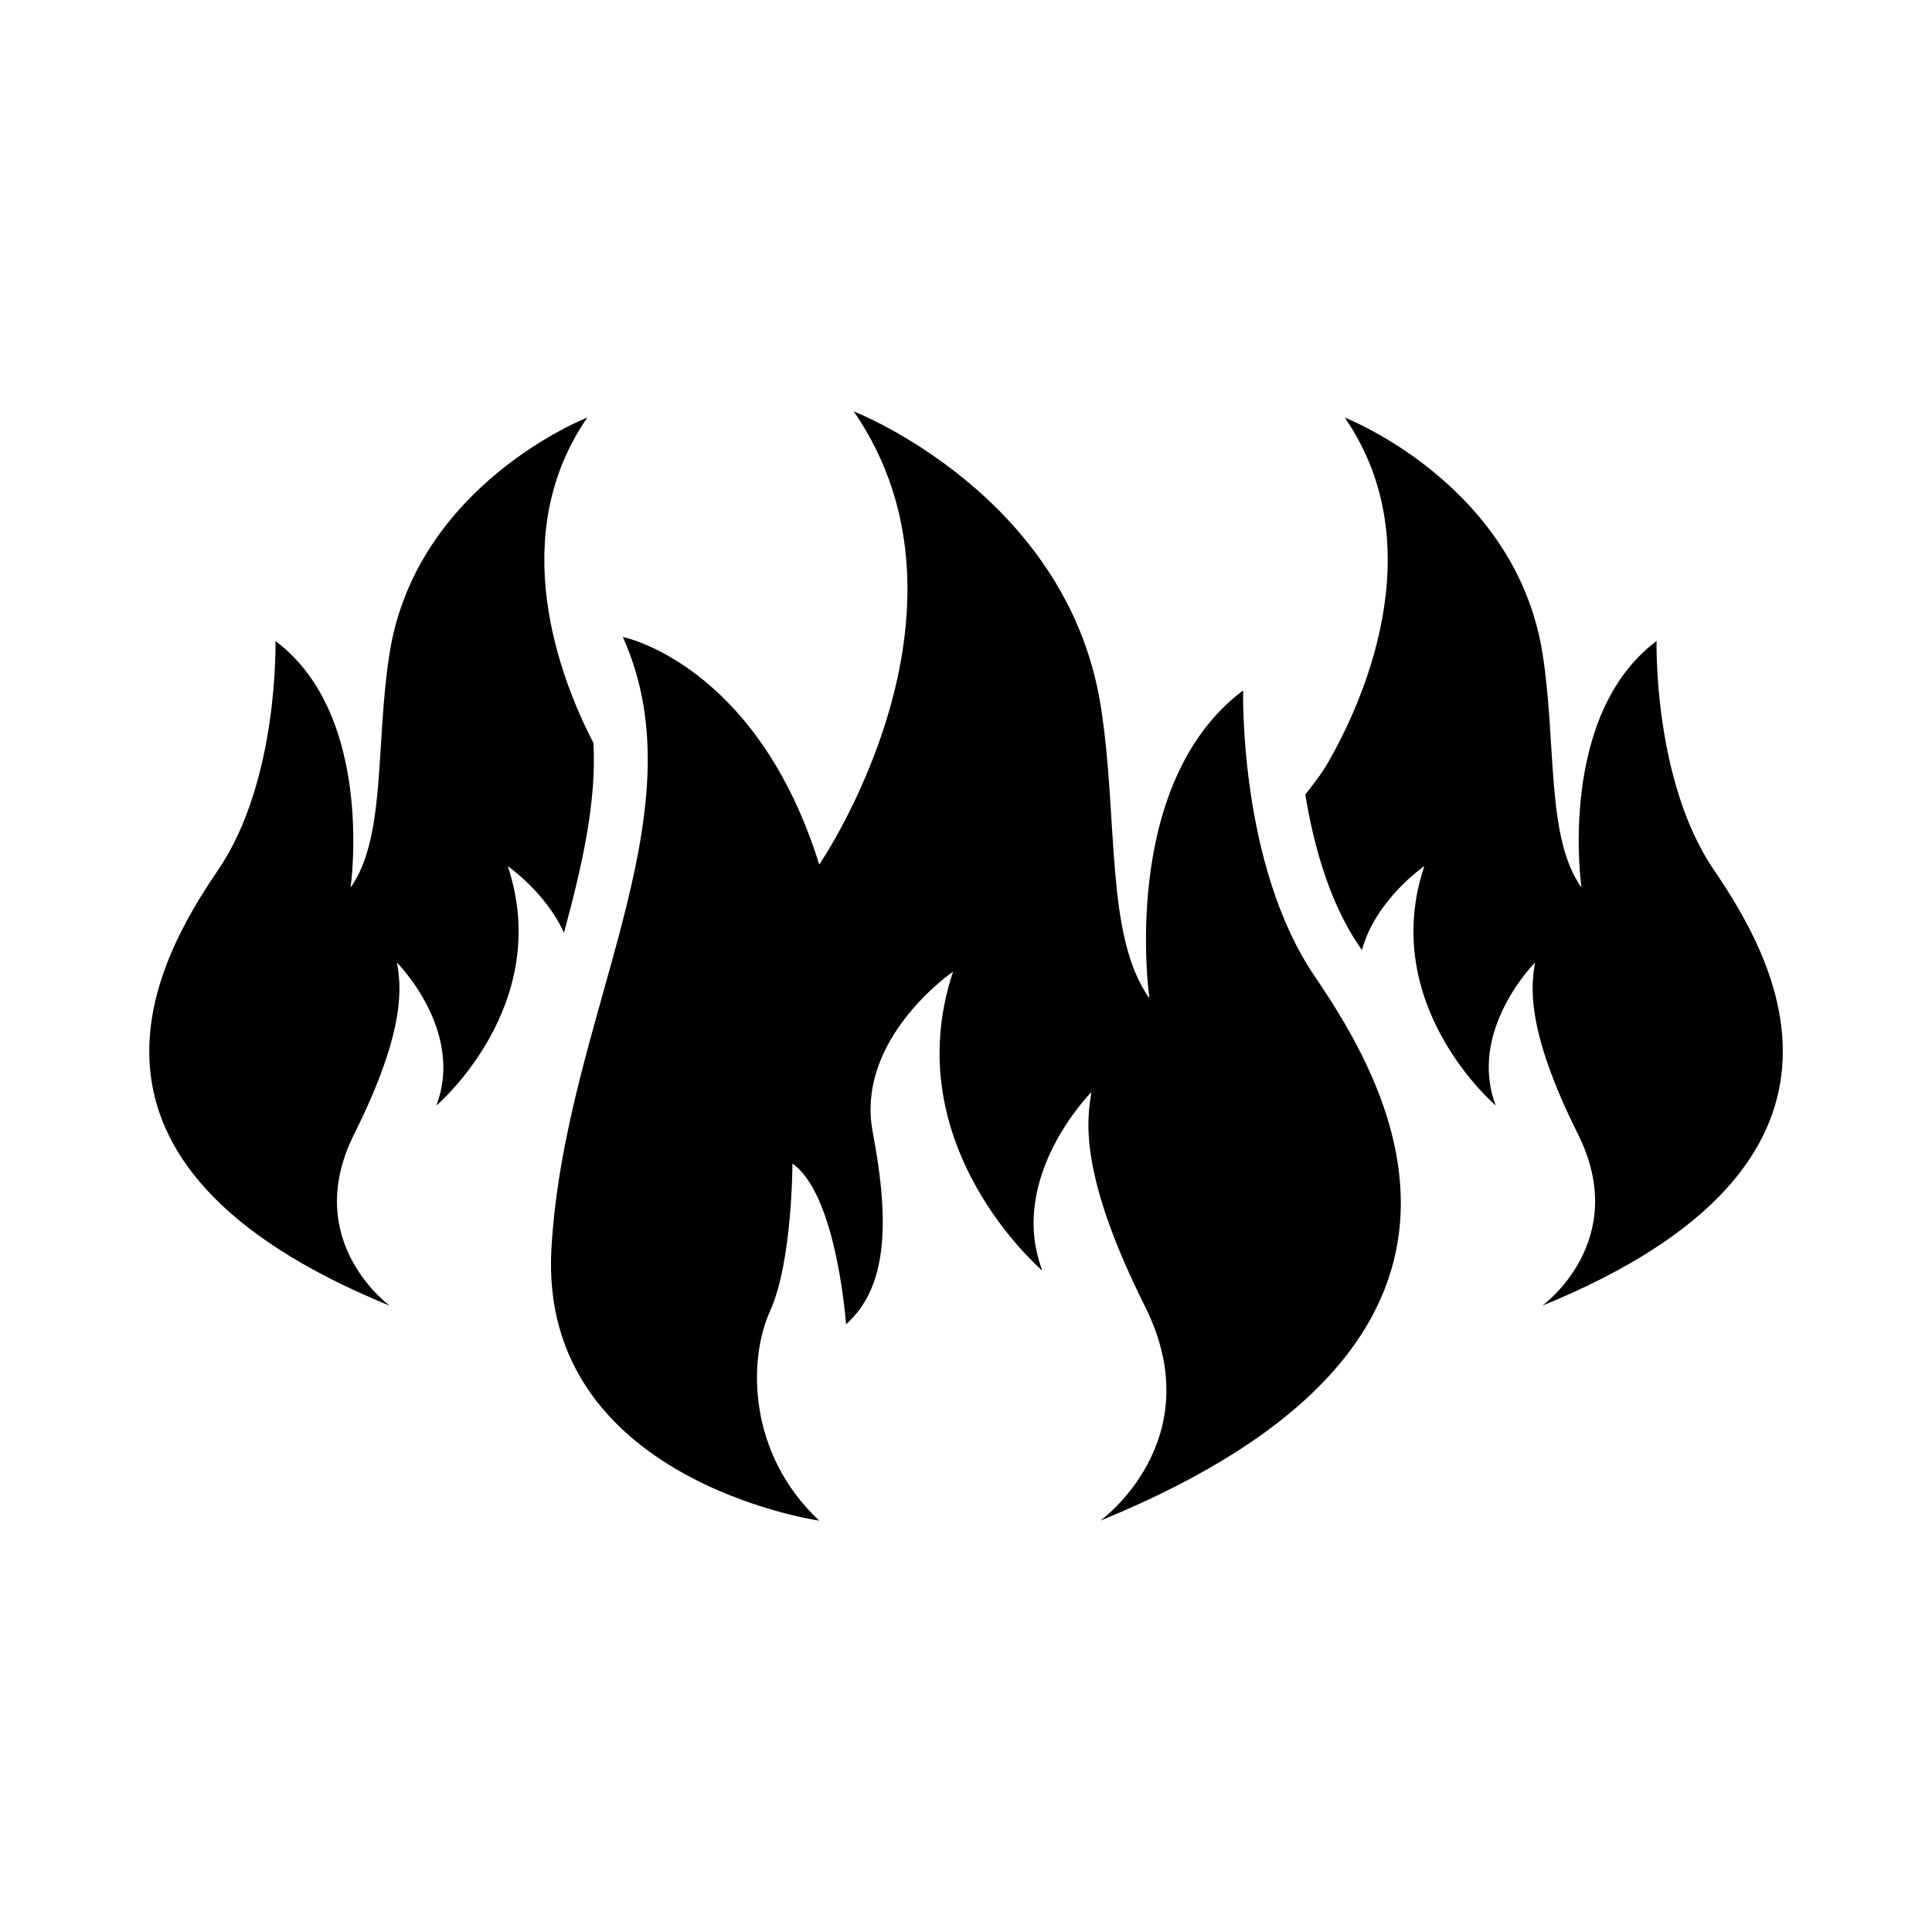
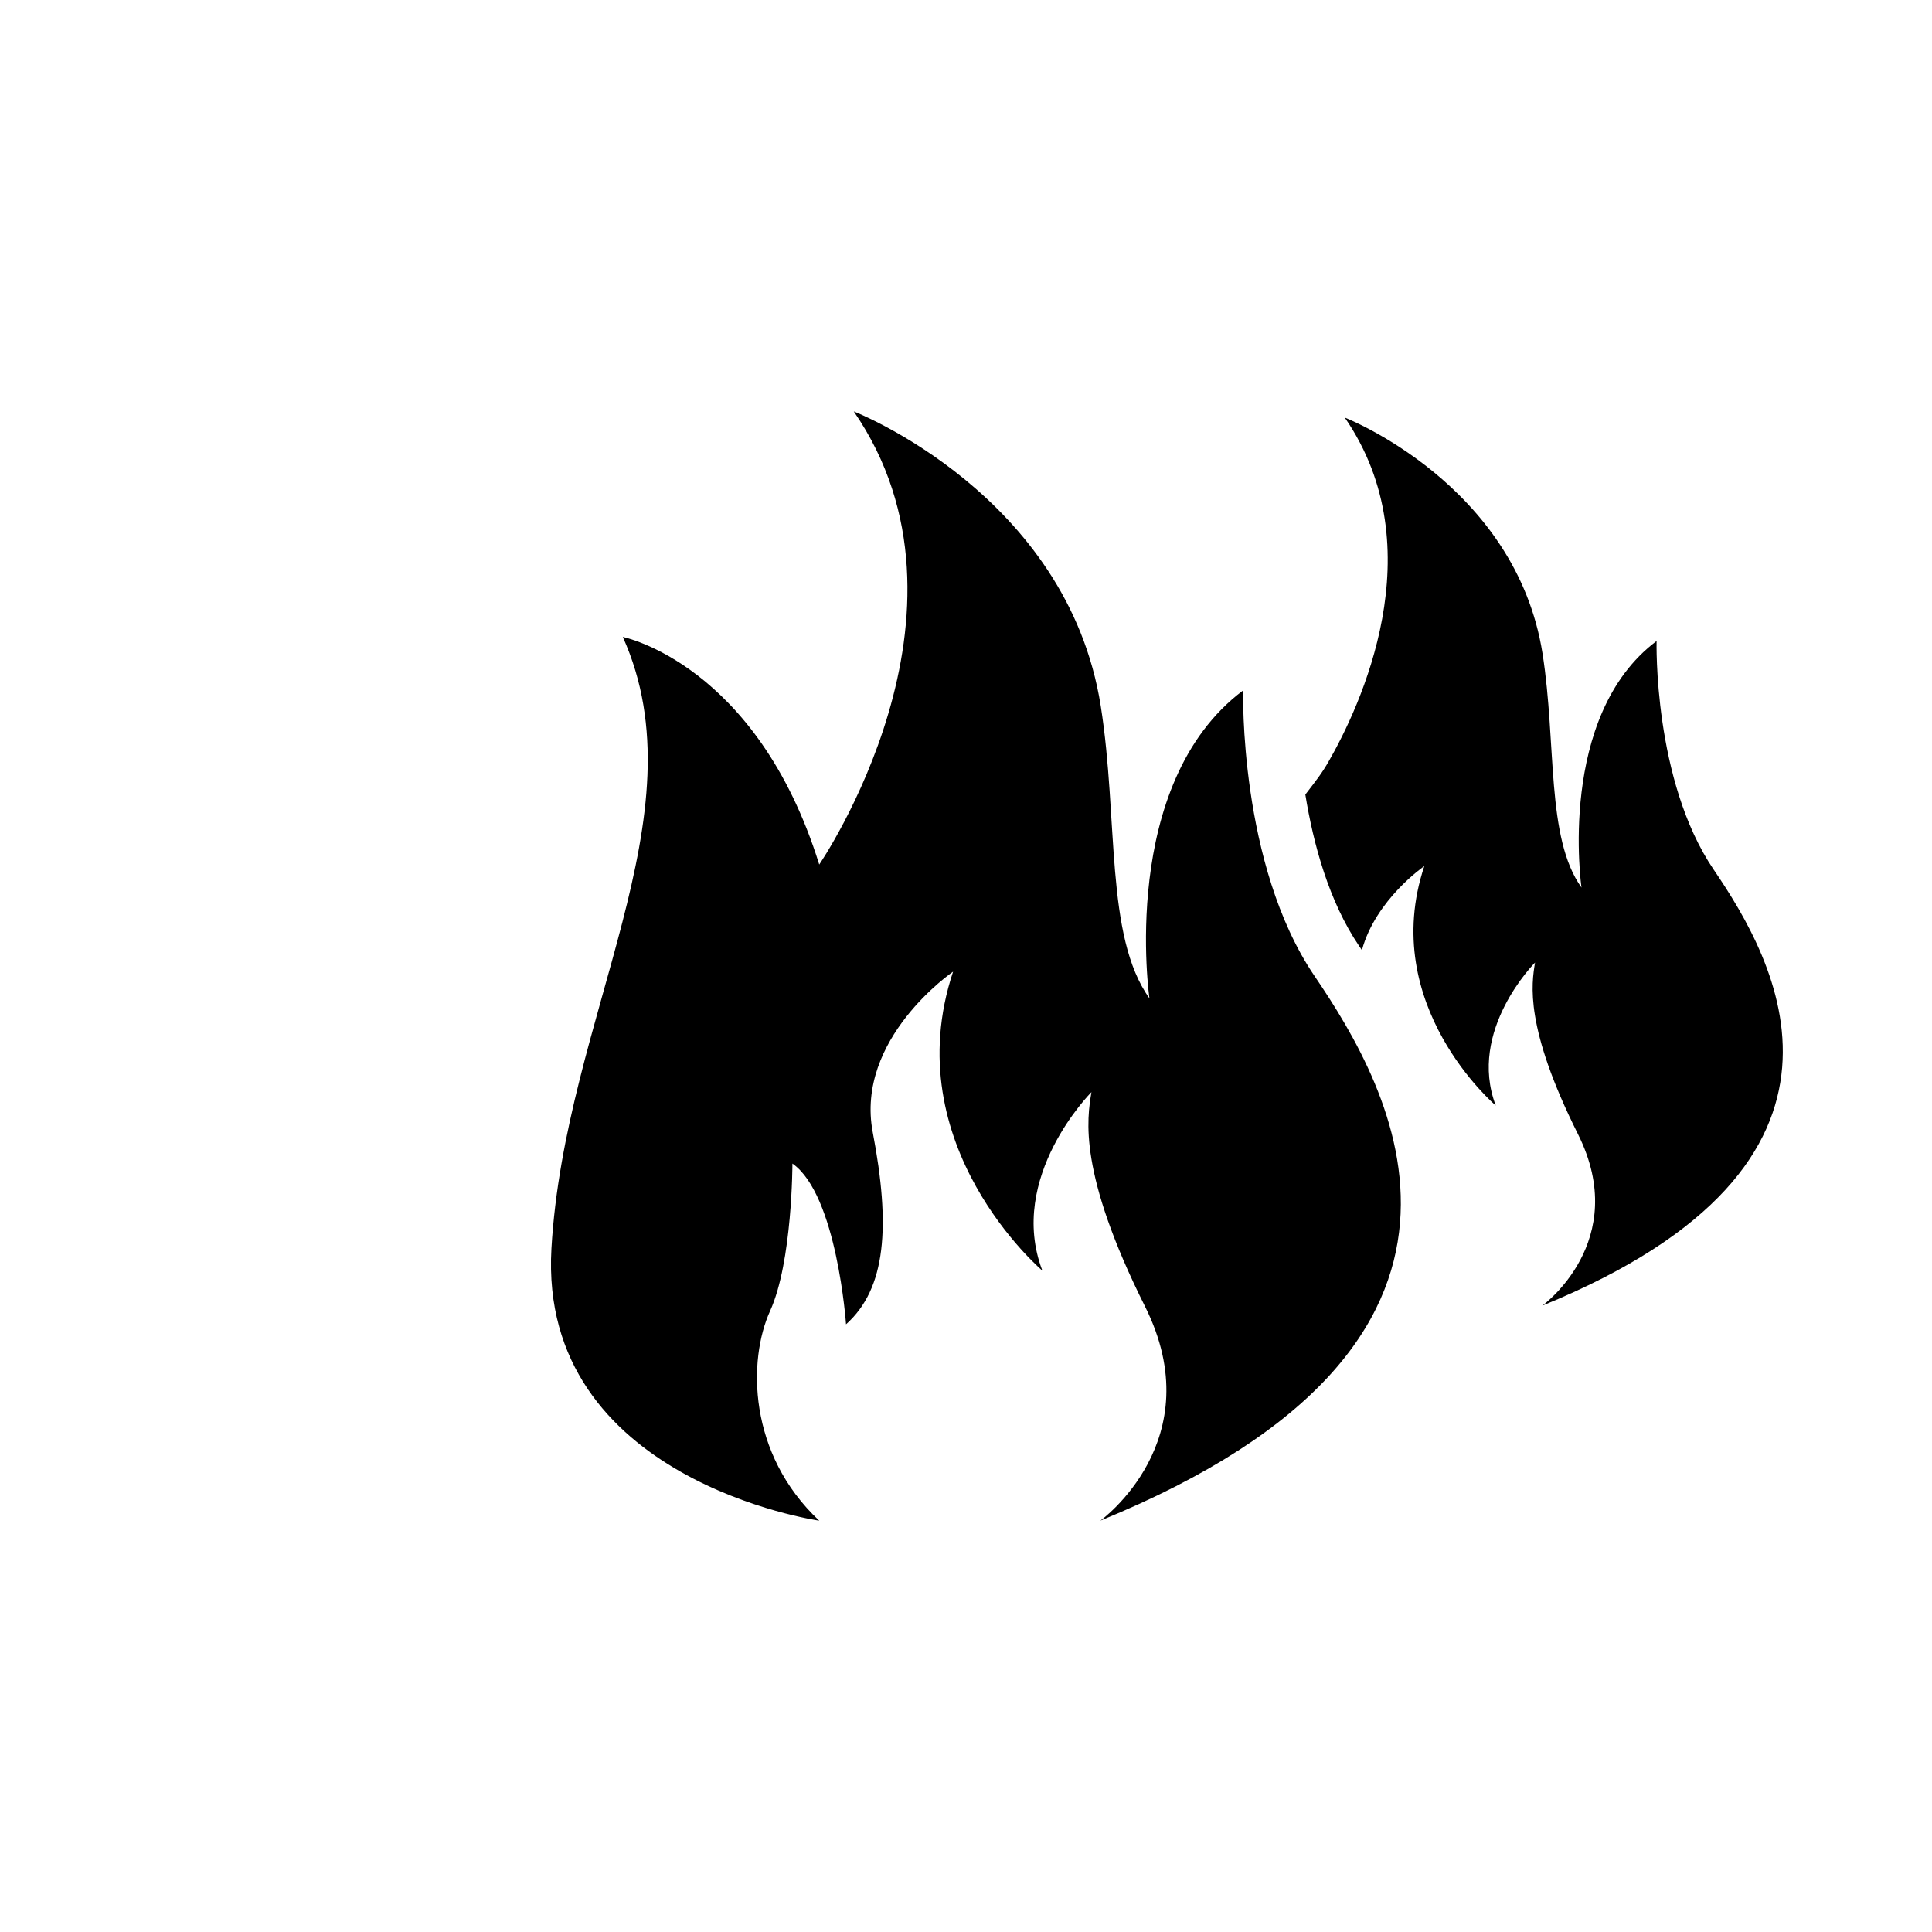
<svg xmlns="http://www.w3.org/2000/svg" fill="#000000" width="800px" height="800px" version="1.1" viewBox="144 144 512 512">
  <g>
-     <path d="m473.45 326.96c-33.102 24.859-24.836 81.617-24.836 81.617-11.828-16.555-8.172-47.52-12.906-77.477-8.855-56.086-65.453-78.07-65.453-78.07 36.688 53.234-9.148 120.08-9.148 120.08-16.574-53.223-52.055-60.316-52.055-60.316 21.289 47.309-15.367 100.54-18.914 162.04-3.547 61.504 70.965 72.156 70.965 72.156-18.934-17.746-18.934-42.594-13.008-55.602 5.906-13.02 5.906-39.035 5.906-39.035 11.828 8.281 14.207 42.602 14.207 42.602 10.629-9.473 11.828-26.027 7.082-50.875-4.727-24.836 21.289-42.582 21.289-42.582-15.367 46.117 23.66 79.238 23.66 79.238-9.461-24.828 13.008-47.316 13.008-47.316-1.18 7.106-3.547 21.301 14.188 56.789 17.754 35.477-11.828 56.781-11.828 56.781 115.93-47.328 76.891-114.74 56.777-144.31s-18.934-75.711-18.934-75.711z" />
-     <path d="m293.46 391.21c4.918-18.176 8.656-34.875 7.809-50.289-8.996-17.422-23.305-54.793-1.633-86.262 0 0-45.301 17.602-52.406 62.512-3.777 23.98-0.867 48.789-10.328 62.039 0 0 6.609-45.465-19.902-65.344 0 0 0.945 36.938-15.156 60.629-16.102 23.668-47.348 77.648 45.465 115.54 0 0-23.68-17.051-9.461-45.465 14.219-28.414 12.305-39.781 11.355-45.465 0 0 18.008 17.996 10.43 37.887 0 0 31.234-26.52 18.934-63.449-0.012 0.008 10.004 6.84 14.895 17.672z" />
+     <path d="m473.45 326.96c-33.102 24.859-24.836 81.617-24.836 81.617-11.828-16.555-8.172-47.52-12.906-77.477-8.855-56.086-65.453-78.07-65.453-78.07 36.688 53.234-9.148 120.08-9.148 120.08-16.574-53.223-52.055-60.316-52.055-60.316 21.289 47.309-15.367 100.54-18.914 162.04-3.547 61.504 70.965 72.156 70.965 72.156-18.934-17.746-18.934-42.594-13.008-55.602 5.906-13.02 5.906-39.035 5.906-39.035 11.828 8.281 14.207 42.602 14.207 42.602 10.629-9.473 11.828-26.027 7.082-50.875-4.727-24.836 21.289-42.582 21.289-42.582-15.367 46.117 23.66 79.238 23.66 79.238-9.461-24.828 13.008-47.316 13.008-47.316-1.18 7.106-3.547 21.301 14.188 56.789 17.754 35.477-11.828 56.781-11.828 56.781 115.93-47.328 76.891-114.74 56.777-144.31s-18.934-75.711-18.934-75.711" />
    <path d="m598.17 374.5c-16.102-23.688-15.156-60.629-15.156-60.629-26.512 19.891-19.902 65.344-19.902 65.344-9.461-13.25-6.551-38.059-10.328-62.039-7.106-44.91-52.406-62.512-52.406-62.512 23.992 34.824 3.879 76.941-4.293 91.168-1.832 3.184-3.113 4.758-6.156 8.734 2.106 13.027 6.238 28.324 14.227 40.094 0.25 0.371 0.516 0.766 0.766 1.137 3.656-13.453 16.535-22.27 16.535-22.27-12.324 36.93 18.934 63.449 18.934 63.449-7.578-19.891 10.41-37.887 10.41-37.887-0.926 5.672-2.832 17.051 11.375 45.465 14.207 28.414-9.461 45.465-9.461 45.465 92.805-37.871 61.559-91.852 45.457-115.52z" />
  </g>
</svg>